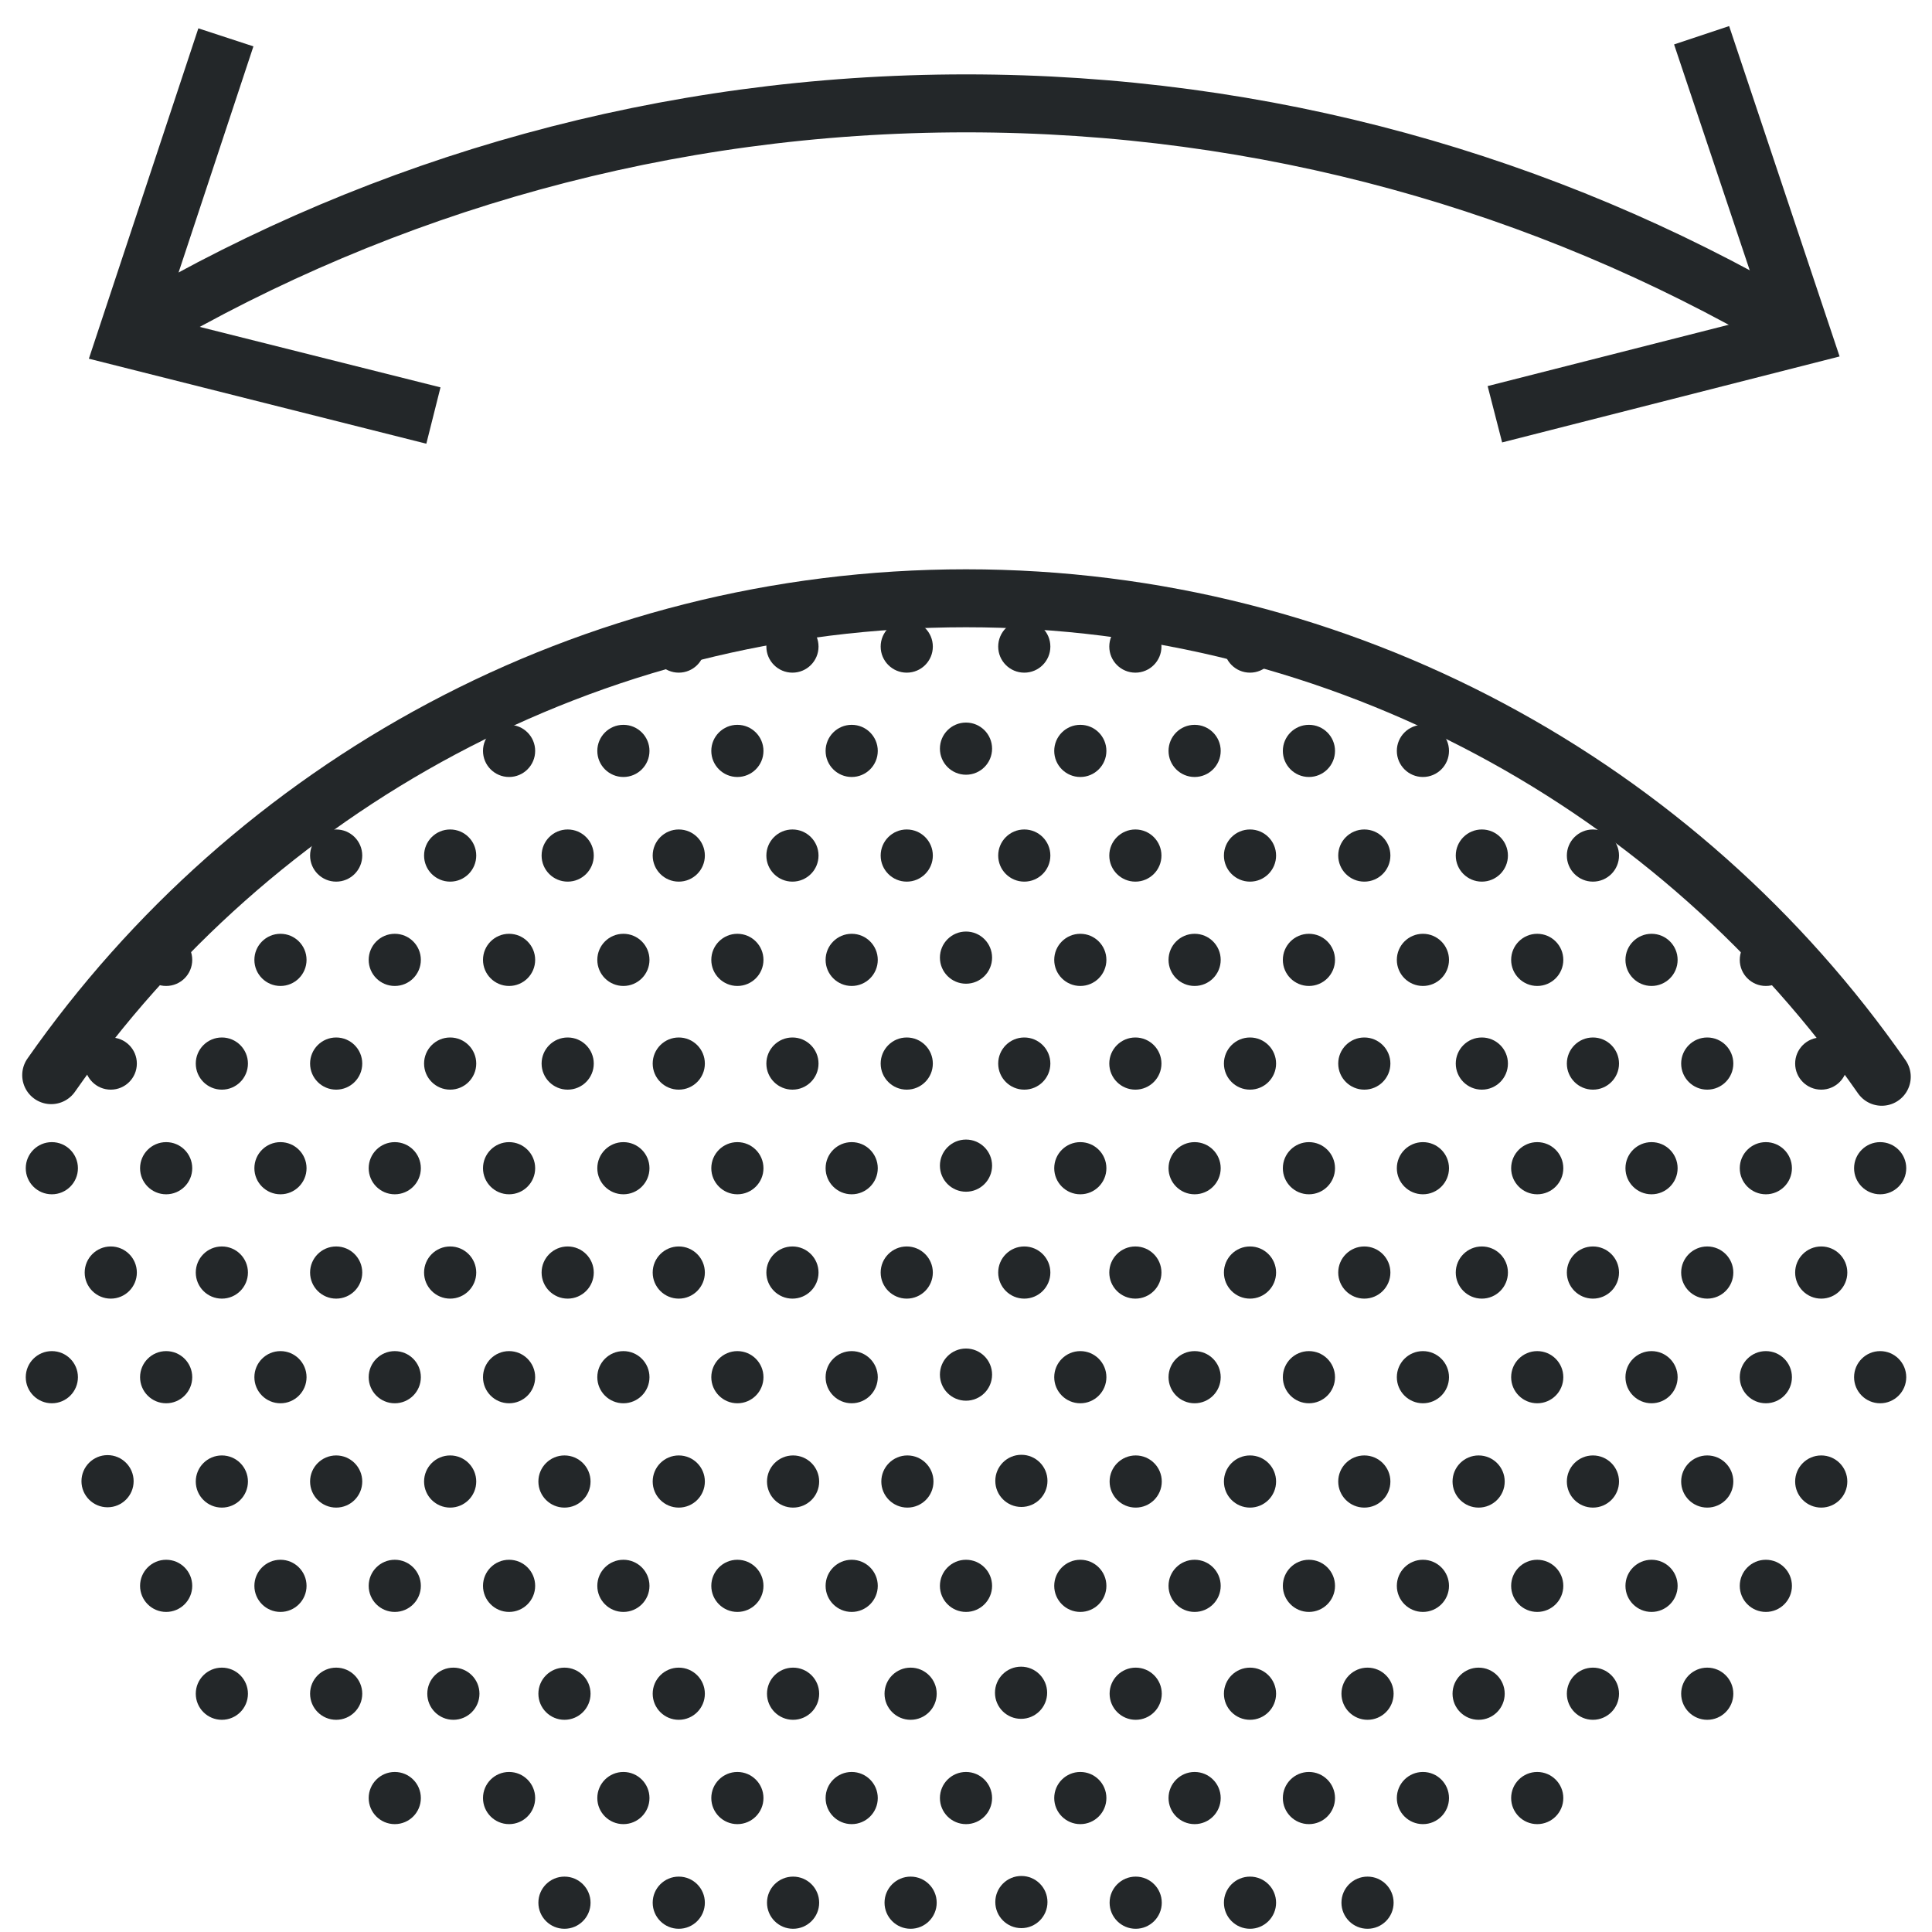
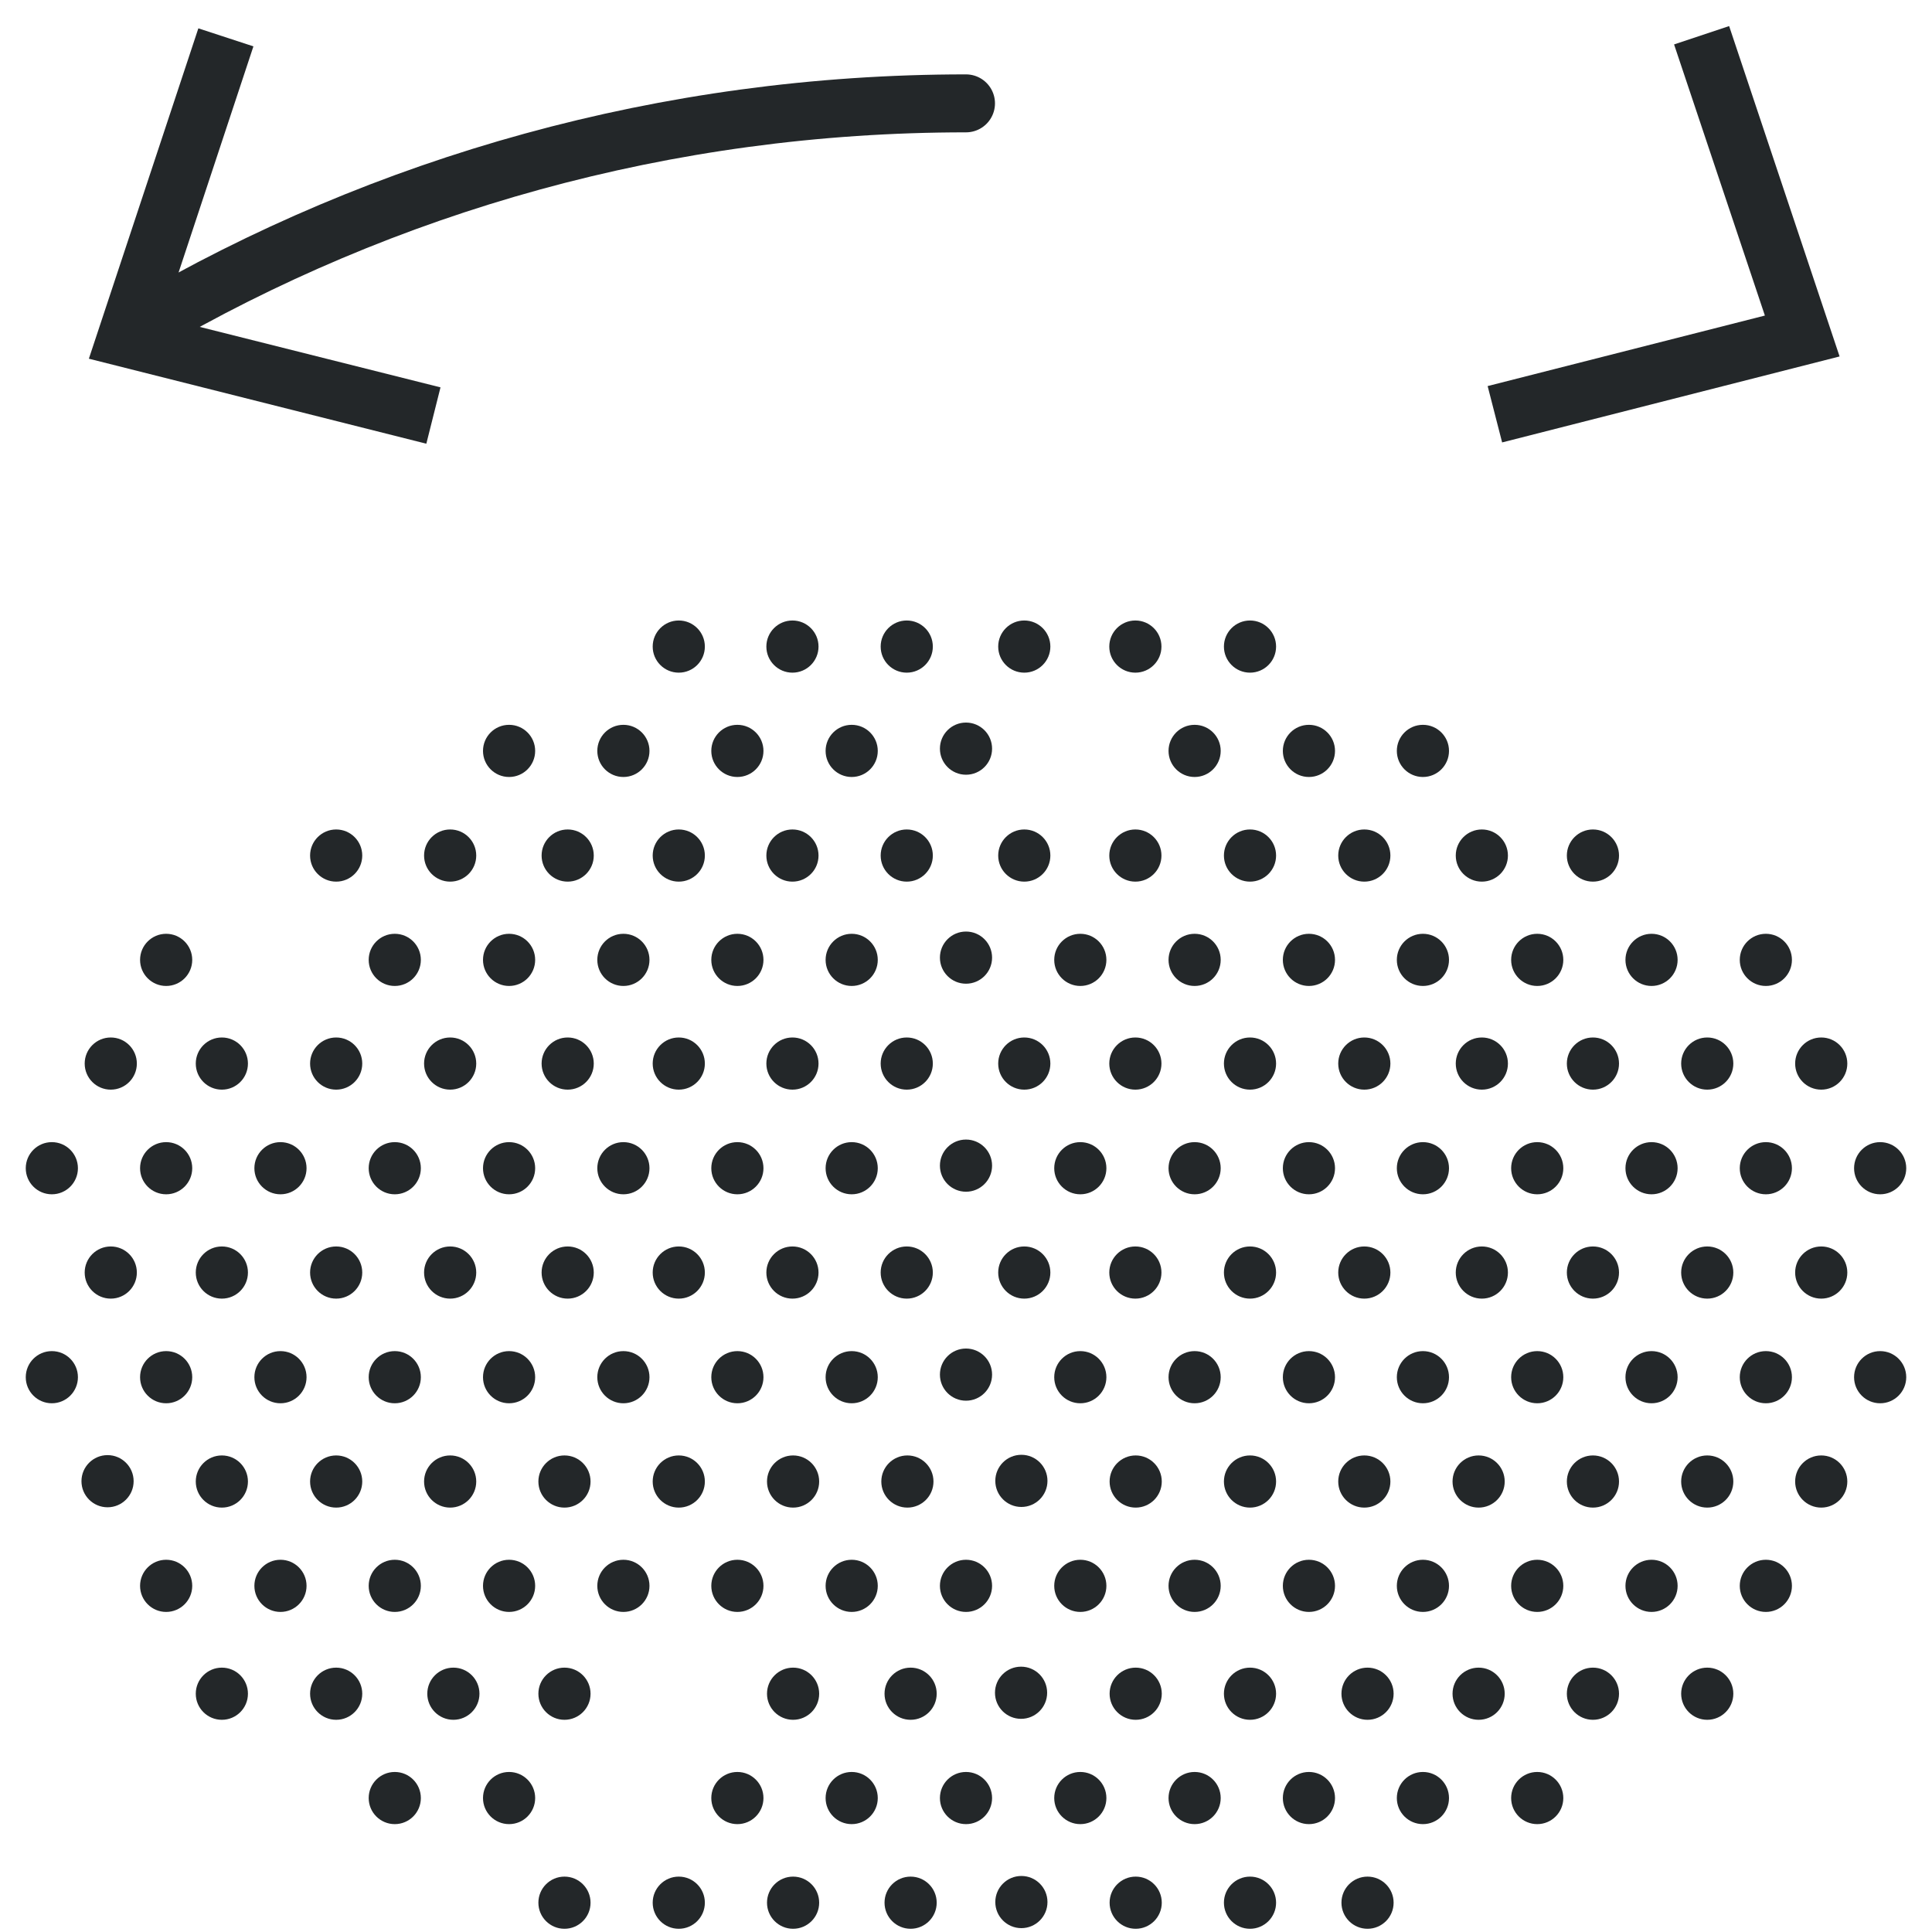
<svg xmlns="http://www.w3.org/2000/svg" id="Layer_1" version="1.1" viewBox="0 0 600 600">
  <defs>
    <style>
      .st0 {
        fill: #232729;
      }

      .st1 {
        fill: none;
        stroke: #232729;
        stroke-linecap: round;
        stroke-linejoin: round;
        stroke-width: 18px;
      }
    </style>
  </defs>
-   <path class="st1" d="M15.9,333.9c62.6-89.5,166.5-148.1,284.1-148.1s221.8,58.8,284.4,148.6" />
  <g>
-     <path class="st1" d="M44.3,101.2C119.3,57.3,206.7,32.1,300,32.1s179.8,24.9,254.6,68.4" />
+     <path class="st1" d="M44.3,101.2C119.3,57.3,206.7,32.1,300,32.1" />
    <polygon class="st0" points="132.4 137.8 136.8 120.3 50.8 98.7 78.7 14.4 61.6 8.8 27.6 111.4 132.4 137.8" />
    <polygon class="st0" points="466.5 137.4 462 119.9 548.1 98 519.9 13.8 537 8.1 571.3 110.7 466.5 137.4" />
  </g>
  <circle class="st0" cx="158.1" cy="558.4" r="8.1" />
  <circle class="st0" cx="68.9" cy="460.1" r="8.1" />
  <circle class="st0" cx="104.4" cy="460.1" r="8.1" />
  <circle class="st0" cx="139.8" cy="460.1" r="8.1" />
  <circle class="st0" cx="51.6" cy="427.7" r="8.1" />
  <circle class="st0" cx="87.1" cy="427.7" r="8.1" />
  <circle class="st0" cx="122.6" cy="427.7" r="8.1" />
  <circle class="st0" cx="158.1" cy="427.7" r="8.1" />
  <circle class="st0" cx="68.9" cy="395.2" r="8.1" />
  <circle class="st0" cx="104.4" cy="395.2" r="8.1" />
  <circle class="st0" cx="139.8" cy="395.2" r="8.1" />
  <circle class="st0" cx="122.6" cy="558.4" r="8.1" />
  <circle class="st0" cx="68.9" cy="526" r="8.1" />
  <circle class="st0" cx="104.4" cy="526" r="8.1" />
  <circle class="st0" cx="140.8" cy="526" r="8.1" />
  <circle class="st0" cx="51.6" cy="492.5" r="8.1" />
  <circle class="st0" cx="87.1" cy="492.5" r="8.1" />
  <circle class="st0" cx="122.6" cy="492.5" r="8.1" />
  <circle class="st0" cx="158.1" cy="492.5" r="8.1" />
  <circle class="st0" cx="33.4" cy="460" r="8.1" />
  <circle class="st0" cx="16.1" cy="427.7" r="8.1" />
  <circle class="st0" cx="34.4" cy="395.2" r="8.1" />
  <circle class="st0" cx="282.8" cy="590.9" r="8.1" />
  <circle class="st0" cx="300" cy="558.4" r="8.1" />
  <circle class="st0" cx="210.8" cy="460.1" r="8.1" />
  <circle class="st0" cx="246.3" cy="460.1" r="8.1" />
  <circle class="st0" cx="281.8" cy="460.1" r="8.1" />
  <circle class="st0" cx="193.6" cy="427.7" r="8.1" />
  <circle class="st0" cx="229" cy="427.7" r="8.1" />
  <circle class="st0" cx="264.5" cy="427.7" r="8.1" />
  <circle class="st0" cx="210.8" cy="395.2" r="8.1" />
  <circle class="st0" cx="175.3" cy="590.9" r="8.1" />
  <circle class="st0" cx="210.8" cy="590.9" r="8.1" />
  <circle class="st0" cx="246.3" cy="590.9" r="8.1" />
-   <circle class="st0" cx="193.6" cy="558.4" r="8.1" />
  <circle class="st0" cx="229" cy="558.4" r="8.1" />
  <circle class="st0" cx="264.5" cy="558.4" r="8.1" />
  <circle class="st0" cx="175.3" cy="526" r="8.1" />
-   <circle class="st0" cx="210.8" cy="526" r="8.1" />
  <circle class="st0" cx="246.3" cy="526" r="8.1" />
  <circle class="st0" cx="282.8" cy="526" r="8.1" />
  <circle class="st0" cx="193.6" cy="492.5" r="8.1" />
  <circle class="st0" cx="229" cy="492.5" r="8.1" />
  <circle class="st0" cx="264.5" cy="492.5" r="8.1" />
  <circle class="st0" cx="300" cy="492.5" r="8.1" />
  <circle class="st0" cx="300" cy="426.9" r="8.1" />
  <circle class="st0" cx="175.3" cy="460.1" r="8.1" />
  <circle class="st0" cx="176.3" cy="395.2" r="8.1" />
  <circle class="st0" cx="424.7" cy="590.9" r="8.1" />
  <circle class="st0" cx="441.9" cy="558.4" r="8.1" />
  <circle class="st0" cx="352.7" cy="460.1" r="8.1" />
  <circle class="st0" cx="388.2" cy="460.1" r="8.1" />
  <circle class="st0" cx="423.7" cy="460.1" r="8.1" />
  <circle class="st0" cx="335.5" cy="427.7" r="8.1" />
  <circle class="st0" cx="371" cy="427.7" r="8.1" />
  <circle class="st0" cx="406.5" cy="427.7" r="8.1" />
  <circle class="st0" cx="441.9" cy="427.7" r="8.1" />
  <circle class="st0" cx="388.2" cy="395.2" r="8.1" />
  <circle class="st0" cx="423.7" cy="395.2" r="8.1" />
  <circle class="st0" cx="317.2" cy="590.7" r="8.1" />
  <circle class="st0" cx="352.7" cy="590.9" r="8.1" />
  <circle class="st0" cx="388.2" cy="590.9" r="8.1" />
  <circle class="st0" cx="335.5" cy="558.4" r="8.1" />
  <circle class="st0" cx="371" cy="558.4" r="8.1" />
  <circle class="st0" cx="406.5" cy="558.4" r="8.1" />
  <circle class="st0" cx="317.1" cy="525.7" r="8.1" />
  <circle class="st0" cx="352.7" cy="526" r="8.1" />
  <circle class="st0" cx="388.2" cy="526" r="8.1" />
  <circle class="st0" cx="424.7" cy="526" r="8.1" />
  <circle class="st0" cx="335.5" cy="492.5" r="8.1" />
  <circle class="st0" cx="371" cy="492.5" r="8.1" />
  <circle class="st0" cx="406.5" cy="492.5" r="8.1" />
  <circle class="st0" cx="441.9" cy="492.5" r="8.1" />
  <circle class="st0" cx="317.2" cy="459.9" r="8.1" />
  <circle class="st0" cx="494.7" cy="460.1" r="8.1" />
  <circle class="st0" cx="530.2" cy="460.1" r="8.1" />
  <circle class="st0" cx="565.6" cy="460.1" r="8.1" />
  <circle class="st0" cx="477.4" cy="427.7" r="8.1" />
  <circle class="st0" cx="512.9" cy="427.7" r="8.1" />
  <circle class="st0" cx="548.4" cy="427.7" r="8.1" />
  <circle class="st0" cx="583.9" cy="427.7" r="8.1" />
  <circle class="st0" cx="494.7" cy="395.2" r="8.1" />
  <circle class="st0" cx="530.2" cy="395.2" r="8.1" />
  <circle class="st0" cx="565.6" cy="395.2" r="8.1" />
  <circle class="st0" cx="477.4" cy="558.4" r="8.1" />
  <circle class="st0" cx="459.2" cy="526" r="8.1" />
  <circle class="st0" cx="494.7" cy="526" r="8.1" />
  <circle class="st0" cx="530.2" cy="526" r="8.1" />
  <circle class="st0" cx="477.4" cy="492.5" r="8.1" />
  <circle class="st0" cx="512.9" cy="492.5" r="8.1" />
  <circle class="st0" cx="548.4" cy="492.5" r="8.1" />
  <circle class="st0" cx="459.2" cy="460.1" r="8.1" />
  <circle class="st0" cx="460.2" cy="395.2" r="8.1" />
  <circle class="st0" cx="246.1" cy="395.2" r="8.1" />
  <circle class="st0" cx="281.6" cy="395.2" r="8.1" />
  <circle class="st0" cx="352.6" cy="395.2" r="8.1" />
  <circle class="st0" cx="318.1" cy="395.2" r="8.1" />
  <circle class="st0" cx="51.6" cy="362.8" r="8.1" />
  <circle class="st0" cx="87.1" cy="362.8" r="8.1" />
  <circle class="st0" cx="122.6" cy="362.8" r="8.1" />
  <circle class="st0" cx="158.1" cy="362.8" r="8.1" />
  <circle class="st0" cx="68.9" cy="330.3" r="8.1" />
  <circle class="st0" cx="104.4" cy="330.3" r="8.1" />
  <circle class="st0" cx="139.8" cy="330.3" r="8.1" />
  <circle class="st0" cx="16.1" cy="362.8" r="8.1" />
  <circle class="st0" cx="34.4" cy="330.3" r="8.1" />
  <circle class="st0" cx="193.6" cy="362.8" r="8.1" />
  <circle class="st0" cx="229" cy="362.8" r="8.1" />
  <circle class="st0" cx="264.5" cy="362.8" r="8.1" />
  <circle class="st0" cx="210.8" cy="330.3" r="8.1" />
  <circle class="st0" cx="300" cy="362" r="8.1" />
  <circle class="st0" cx="176.3" cy="330.3" r="8.1" />
  <circle class="st0" cx="335.5" cy="362.8" r="8.1" />
  <circle class="st0" cx="371" cy="362.8" r="8.1" />
  <circle class="st0" cx="406.5" cy="362.8" r="8.1" />
  <circle class="st0" cx="441.9" cy="362.8" r="8.1" />
  <circle class="st0" cx="388.2" cy="330.3" r="8.1" />
  <circle class="st0" cx="423.7" cy="330.3" r="8.1" />
  <circle class="st0" cx="477.4" cy="362.8" r="8.1" />
  <circle class="st0" cx="512.9" cy="362.8" r="8.1" />
  <circle class="st0" cx="548.4" cy="362.8" r="8.1" />
  <circle class="st0" cx="583.9" cy="362.8" r="8.1" />
  <circle class="st0" cx="494.7" cy="330.3" r="8.1" />
  <circle class="st0" cx="530.2" cy="330.3" r="8.1" />
  <circle class="st0" cx="565.6" cy="330.3" r="8.1" />
  <circle class="st0" cx="460.2" cy="330.3" r="8.1" />
  <circle class="st0" cx="246.1" cy="330.3" r="8.1" />
  <circle class="st0" cx="281.6" cy="330.3" r="8.1" />
  <circle class="st0" cx="352.6" cy="330.3" r="8.1" />
  <circle class="st0" cx="318.1" cy="330.3" r="8.1" />
  <circle class="st0" cx="51.6" cy="298.1" r="8.1" />
-   <circle class="st0" cx="87.1" cy="298.1" r="8.1" />
  <circle class="st0" cx="122.6" cy="298.1" r="8.1" />
  <circle class="st0" cx="158.1" cy="298.1" r="8.1" />
  <circle class="st0" cx="104.4" cy="265.7" r="8.1" />
  <circle class="st0" cx="139.8" cy="265.7" r="8.1" />
  <circle class="st0" cx="193.6" cy="298.1" r="8.1" />
  <circle class="st0" cx="229" cy="298.1" r="8.1" />
  <circle class="st0" cx="264.5" cy="298.1" r="8.1" />
  <circle class="st0" cx="210.8" cy="265.7" r="8.1" />
  <circle class="st0" cx="300" cy="297.4" r="8.1" />
  <circle class="st0" cx="176.3" cy="265.7" r="8.1" />
  <circle class="st0" cx="335.5" cy="298.1" r="8.1" />
  <circle class="st0" cx="371" cy="298.1" r="8.1" />
  <circle class="st0" cx="406.5" cy="298.1" r="8.1" />
  <circle class="st0" cx="441.9" cy="298.1" r="8.1" />
  <circle class="st0" cx="388.2" cy="265.7" r="8.1" />
  <circle class="st0" cx="423.7" cy="265.7" r="8.1" />
  <circle class="st0" cx="477.4" cy="298.1" r="8.1" />
  <circle class="st0" cx="512.9" cy="298.1" r="8.1" />
  <circle class="st0" cx="548.4" cy="298.1" r="8.1" />
  <circle class="st0" cx="494.7" cy="265.7" r="8.1" />
  <circle class="st0" cx="460.2" cy="265.7" r="8.1" />
  <circle class="st0" cx="246.1" cy="265.7" r="8.1" />
  <circle class="st0" cx="281.6" cy="265.7" r="8.1" />
  <circle class="st0" cx="352.6" cy="265.7" r="8.1" />
  <circle class="st0" cx="318.1" cy="265.7" r="8.1" />
  <circle class="st0" cx="158.1" cy="233.2" r="8.1" />
  <circle class="st0" cx="193.6" cy="233.2" r="8.1" />
  <circle class="st0" cx="229" cy="233.2" r="8.1" />
  <circle class="st0" cx="264.5" cy="233.2" r="8.1" />
  <circle class="st0" cx="210.8" cy="200.8" r="8.1" />
  <circle class="st0" cx="300" cy="232.5" r="8.1" />
-   <circle class="st0" cx="335.5" cy="233.2" r="8.1" />
  <circle class="st0" cx="371" cy="233.2" r="8.1" />
  <circle class="st0" cx="406.5" cy="233.2" r="8.1" />
  <circle class="st0" cx="441.9" cy="233.2" r="8.1" />
  <circle class="st0" cx="388.2" cy="200.8" r="8.1" />
  <circle class="st0" cx="246.1" cy="200.8" r="8.1" />
  <circle class="st0" cx="281.6" cy="200.8" r="8.1" />
  <circle class="st0" cx="352.6" cy="200.8" r="8.1" />
  <circle class="st0" cx="318.1" cy="200.8" r="8.1" />
</svg>